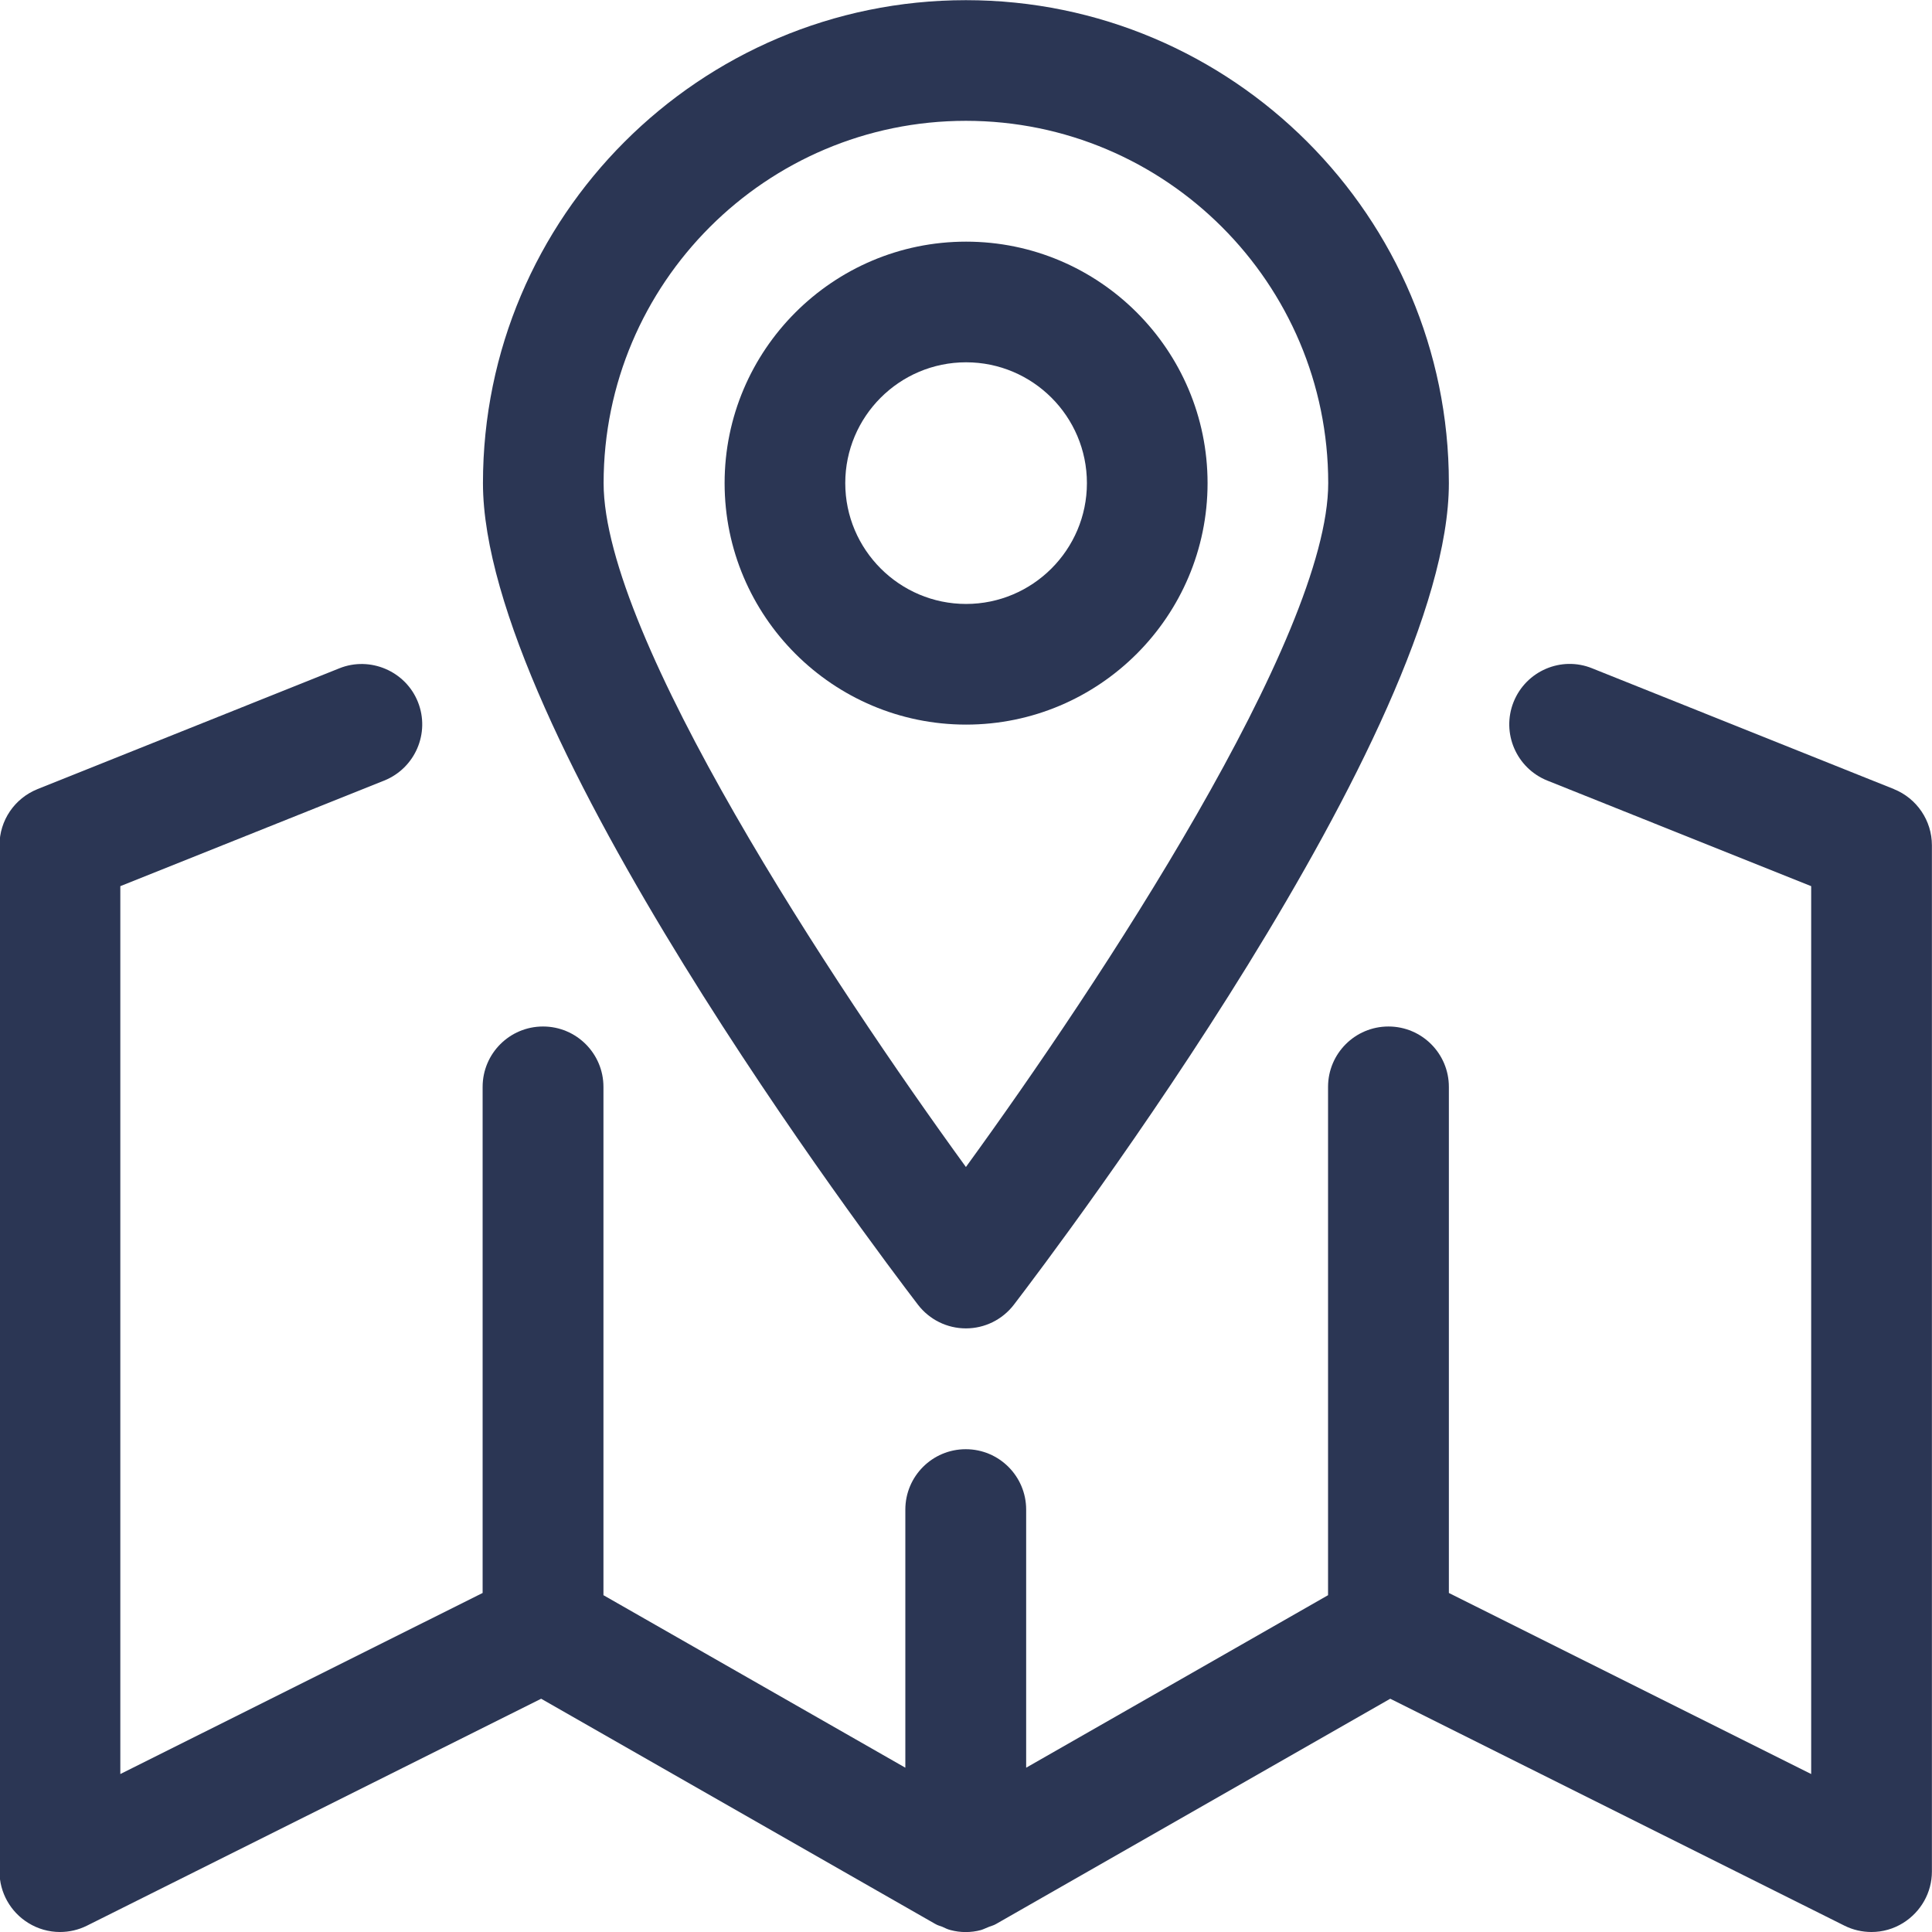
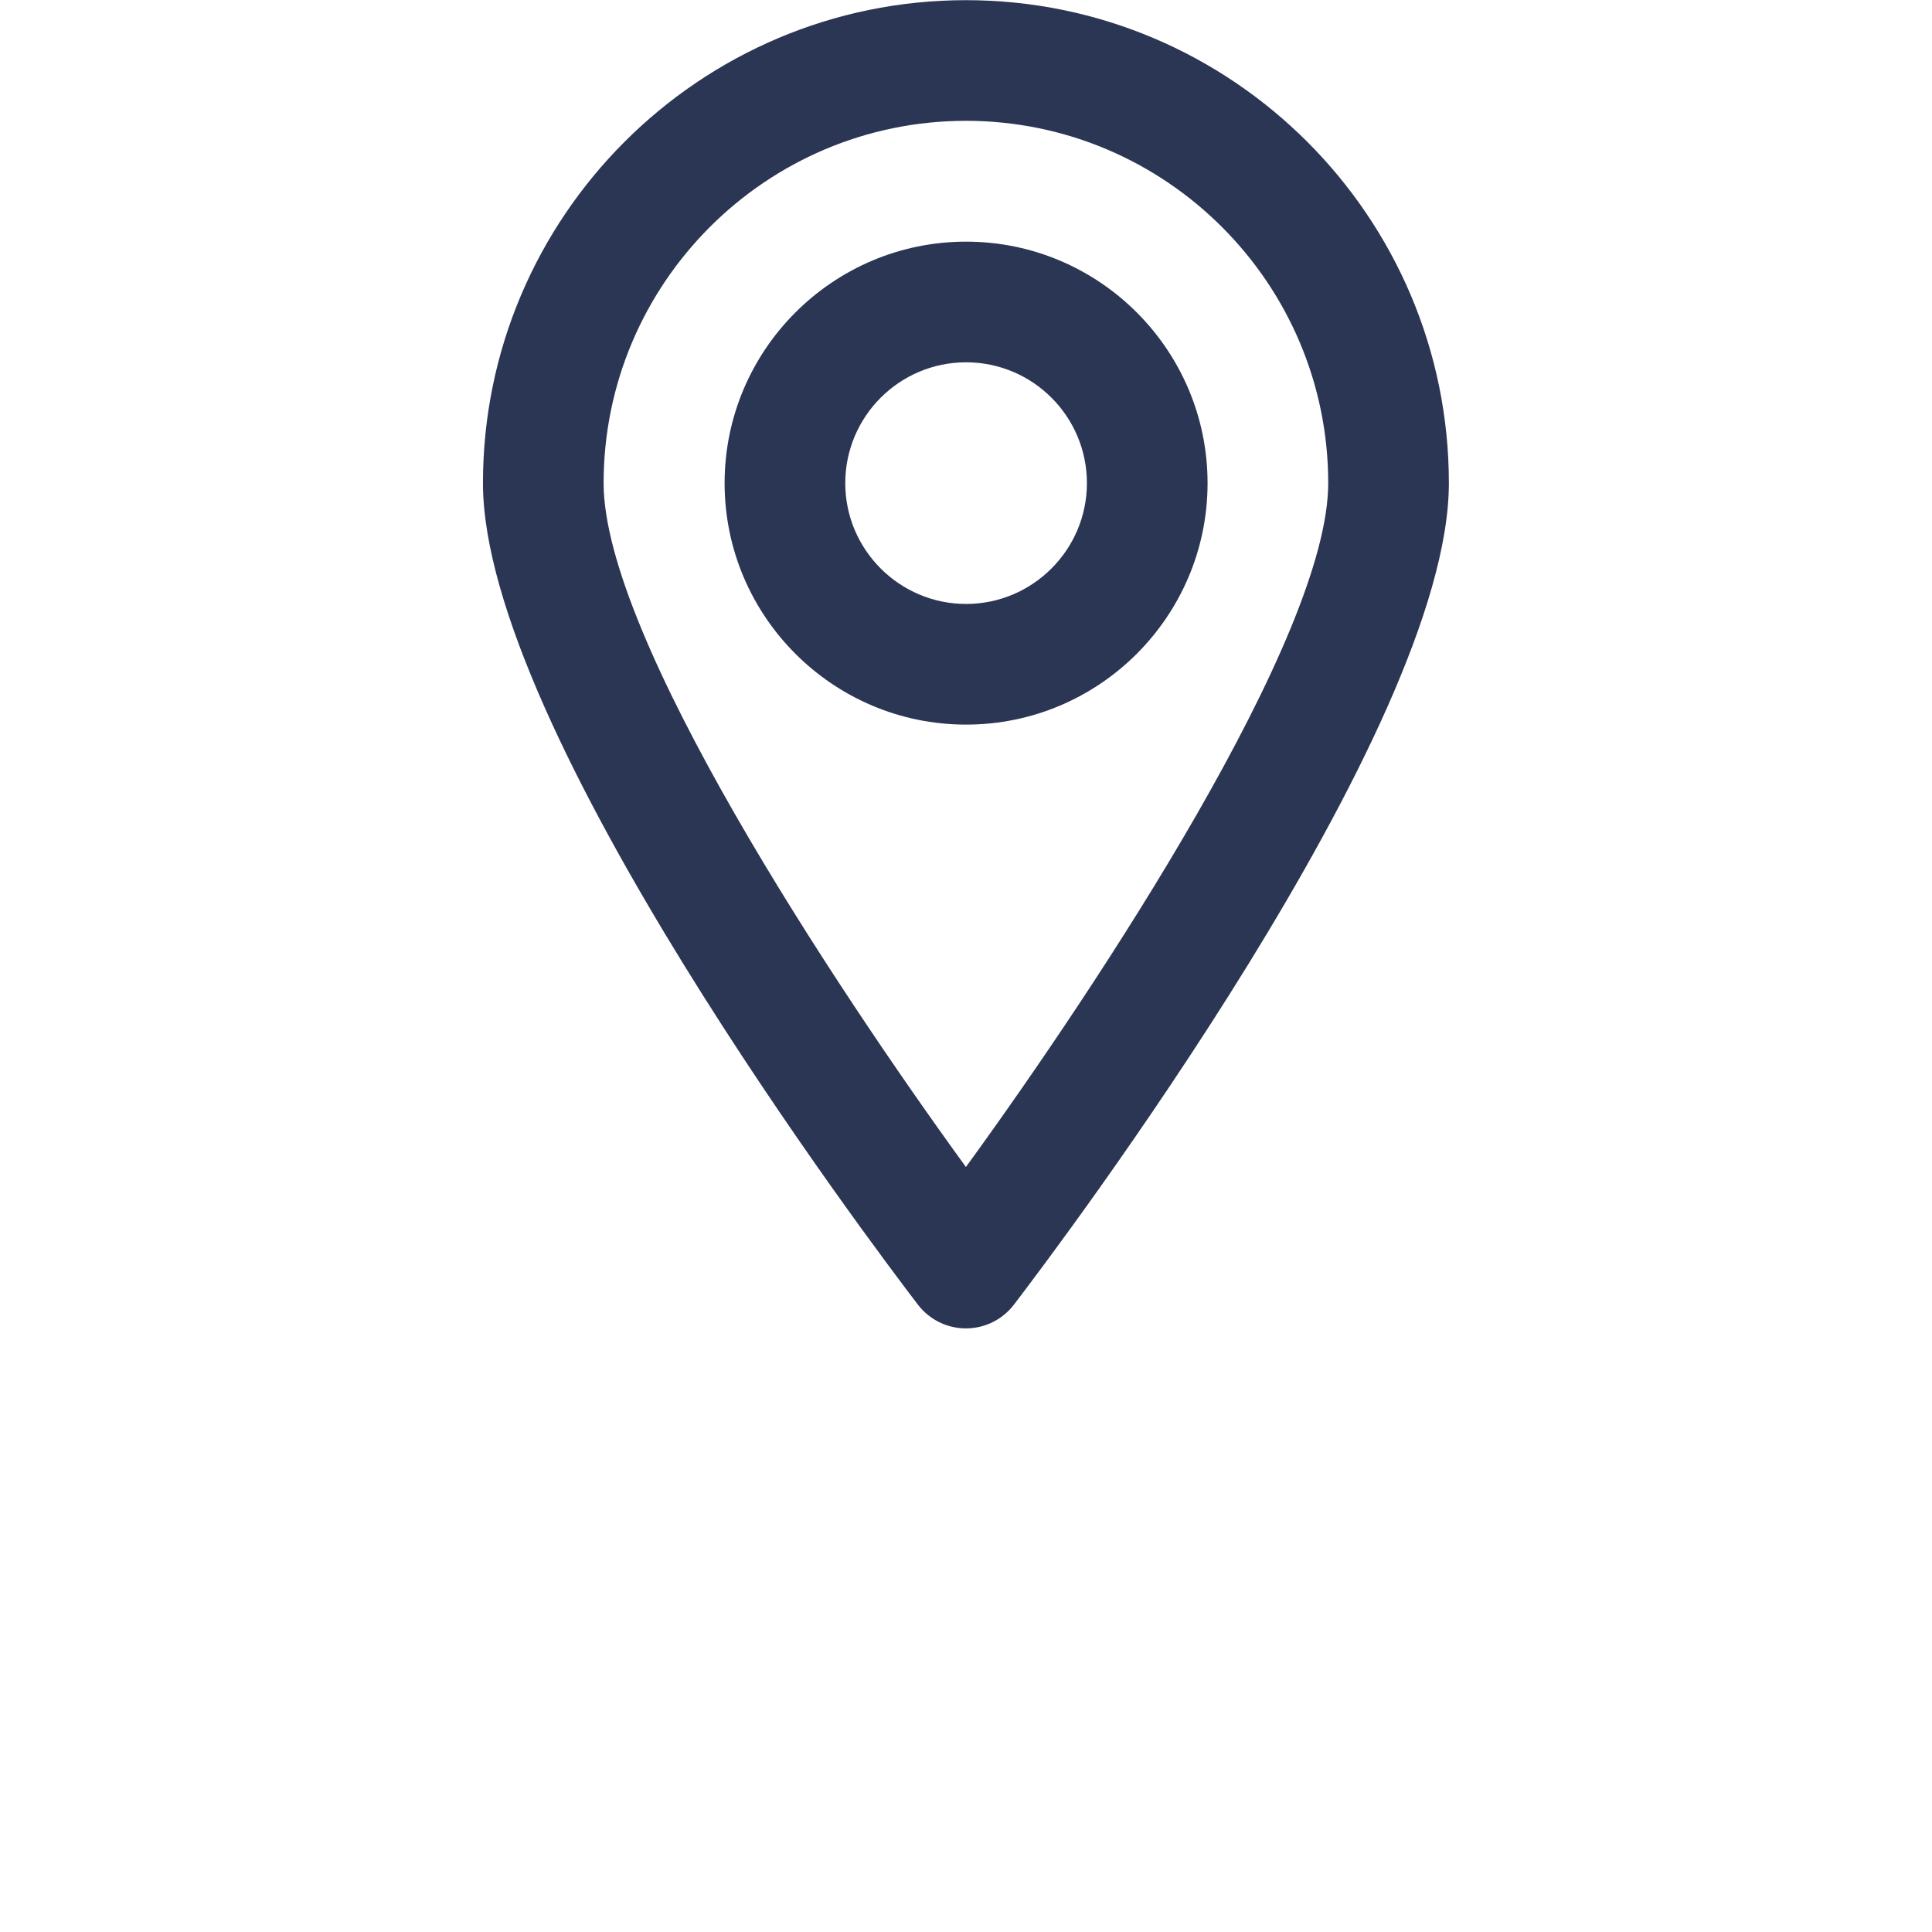
<svg xmlns="http://www.w3.org/2000/svg" xmlns:ns1="http://www.inkscape.org/namespaces/inkscape" xmlns:ns2="http://sodipodi.sourceforge.net/DTD/sodipodi-0.dtd" width="11.289mm" height="11.289mm" viewBox="0 0 11.289 11.289" version="1.1" id="svg1406" ns1:version="0.92.3 (2405546, 2018-03-11)" ns2:docname="location.svg">
  <defs id="defs1400" />
  <ns2:namedview id="base" pagecolor="#ffffff" bordercolor="#666666" borderopacity="1.0" ns1:pageopacity="0.0" ns1:pageshadow="2" ns1:zoom="5.4628269" ns1:cx="52.853038" ns1:cy="-21.141215" ns1:document-units="mm" ns1:current-layer="layer1" showgrid="false" fit-margin-top="0" fit-margin-left="0" fit-margin-right="0" fit-margin-bottom="0" ns1:window-width="2736" ns1:window-height="1779" ns1:window-x="5278" ns1:window-y="-13" ns1:window-maximized="1" />
  <g ns1:label="Layer 1" ns1:groupmode="layer" id="layer1" transform="translate(-82.802,-104.635)">
-     <path ns1:connector-curvature="0" id="path150" style="fill:#2b3654;fill-opacity:1;fill-rule:nonzero;stroke:none;stroke-width:0.035" d="m 93.869,109.246 -1.764,-0.706 c -0.18,-0.073 -0.386,0.015 -0.459,0.197 -0.072,0.181 0.016,0.386 0.197,0.459 l 1.542,0.617 v 5.188 l -2.117,-1.058 v -2.957 c 0,-0.195 -0.158,-0.353 -0.353,-0.353 -0.195,0 -0.353,0.158 -0.353,0.353 v 2.97 l -1.764,1.008 v -1.508 c 0,-0.195 -0.158,-0.353 -0.353,-0.353 -0.195,0 -0.353,0.158 -0.353,0.353 v 1.508 l -1.764,-1.008 v -2.97 c 0,-0.195 -0.158,-0.353 -0.353,-0.353 -0.195,0 -0.353,0.158 -0.353,0.353 v 2.957 l -2.117,1.058 v -5.188 l 1.542,-0.617 c 0.181,-0.073 0.269,-0.278 0.197,-0.459 -0.072,-0.181 -0.28,-0.269 -0.459,-0.197 l -1.764,0.706 c -0.134,0.054 -0.222,0.183 -0.222,0.328 v 5.997 c 0,0.122 0.064,0.236 0.168,0.3 0.056,0.035 0.121,0.053 0.185,0.053 0.054,0 0.108,-0.012 0.158,-0.037 l 2.654,-1.326 2.303,1.316 c 3.4e-4,0 3.4e-4,3.5e-4 7.1e-4,3.5e-4 3.5e-4,3.4e-4 7.2e-4,3.4e-4 0.001,3.4e-4 l 0.001,7.2e-4 c 0.012,0.007 0.025,0.01 0.038,0.015 0.015,0.007 0.031,0.015 0.047,0.019 0.03,0.008 0.06,0.012 0.09,0.012 0.03,0 0.061,-0.004 0.09,-0.012 0.016,-0.005 0.031,-0.013 0.047,-0.019 0.013,-0.005 0.026,-0.008 0.038,-0.015 l 0.001,-7.2e-4 c 3.4e-4,0 7.1e-4,0 10e-4,-3.4e-4 3.4e-4,0 3.4e-4,-3.5e-4 7.1e-4,-3.5e-4 l 2.303,-1.316 2.654,1.326 c 0.05,0.025 0.104,0.037 0.158,0.037 0.065,0 0.129,-0.018 0.185,-0.053 0.104,-0.065 0.168,-0.178 0.168,-0.3 v -5.997 c 0,-0.144 -0.088,-0.274 -0.222,-0.328" />
    <path ns1:connector-curvature="0" id="path152" style="fill:#2b3654;fill-opacity:1;fill-rule:nonzero;stroke:none;stroke-width:0.035" d="m 88.446,105.341 c 1.167,0 2.117,0.949 2.117,2.117 0,0.898 -1.341,2.929 -2.117,3.996 -0.775,-1.067 -2.117,-3.097 -2.117,-3.996 0,-1.167 0.949,-2.117 2.117,-2.117 z m 0,7.056 c 0.11,0 0.213,-0.051 0.28,-0.138 0.26,-0.34 2.542,-3.359 2.542,-4.801 0,-1.556 -1.266,-2.822 -2.822,-2.822 -1.556,0 -2.822,1.266 -2.822,2.822 0,1.442 2.282,4.461 2.542,4.801 0.067,0.087 0.17,0.138 0.28,0.138" />
    <path ns1:connector-curvature="0" id="path154" style="fill:#2b3654;fill-opacity:1;fill-rule:nonzero;stroke:none;stroke-width:0.035" d="m 87.741,107.458 c 0,-0.389 0.316,-0.706 0.706,-0.706 0.389,0 0.706,0.316 0.706,0.706 0,0.389 -0.317,0.706 -0.706,0.706 -0.389,0 -0.706,-0.317 -0.706,-0.706 z m 2.117,0 c 0,-0.778 -0.633,-1.411 -1.411,-1.411 -0.778,0 -1.411,0.633 -1.411,1.411 0,0.778 0.633,1.411 1.411,1.411 0.778,0 1.411,-0.633 1.411,-1.411" />
  </g>
</svg>